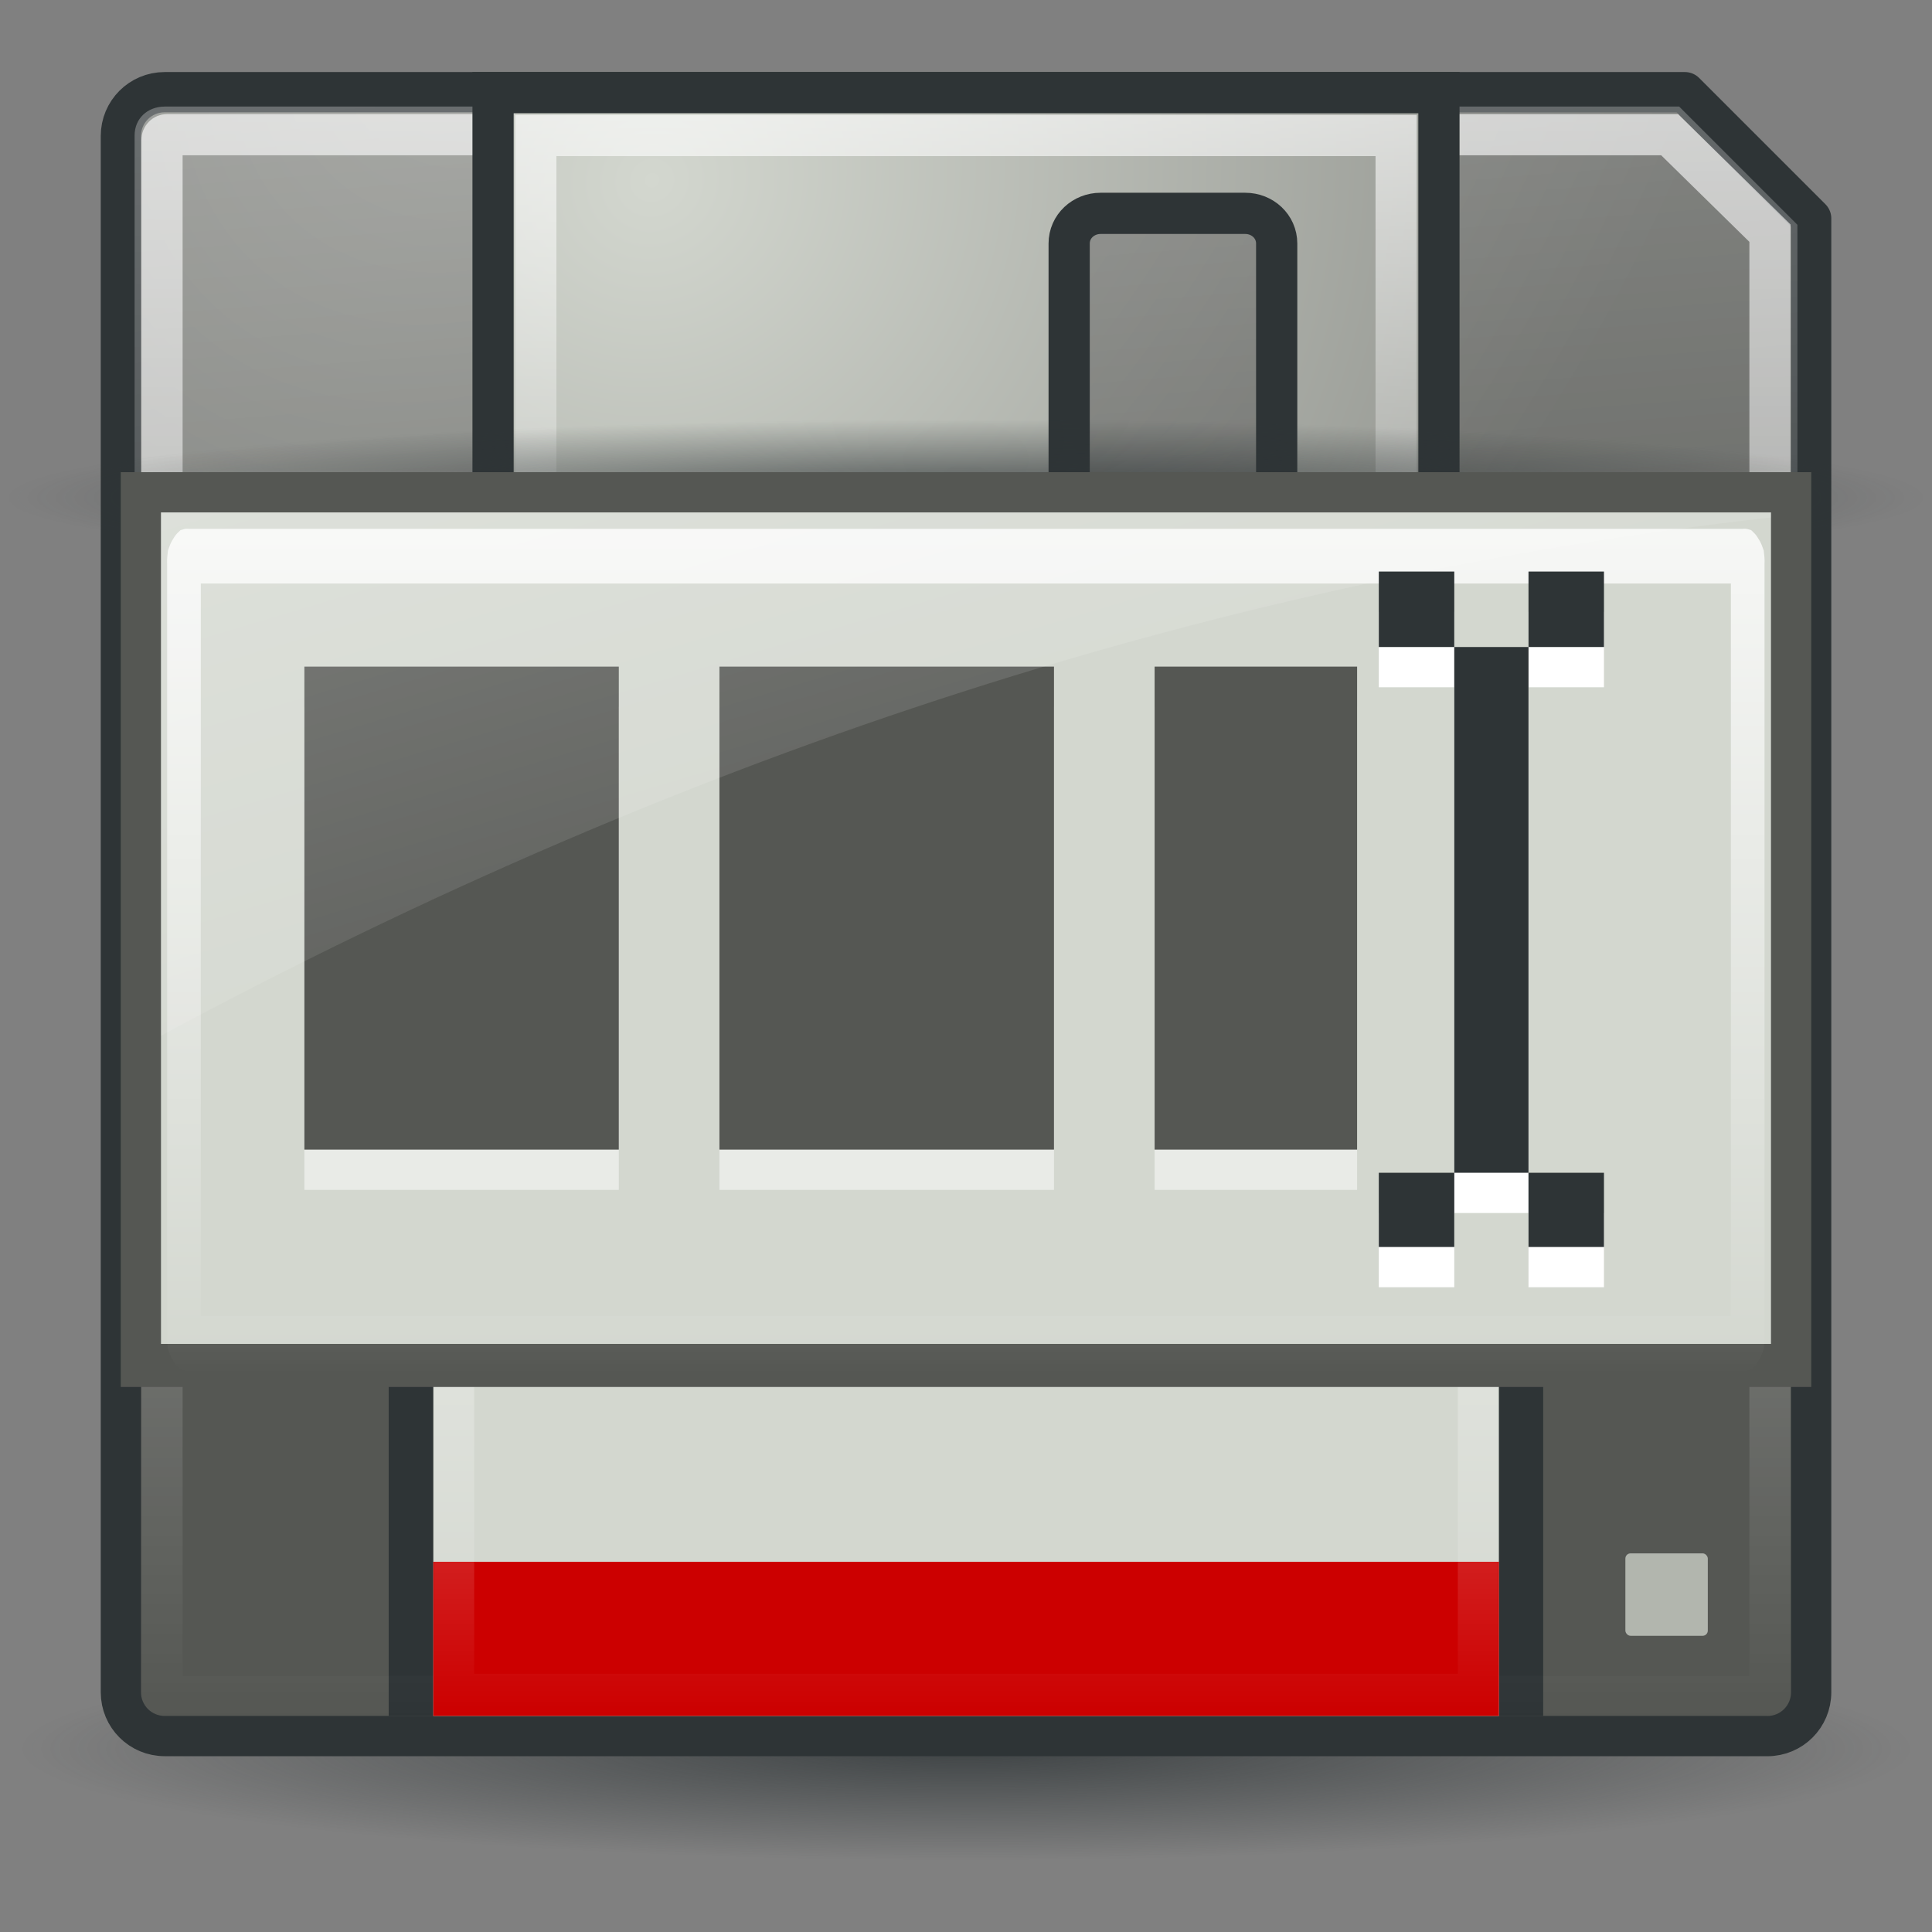
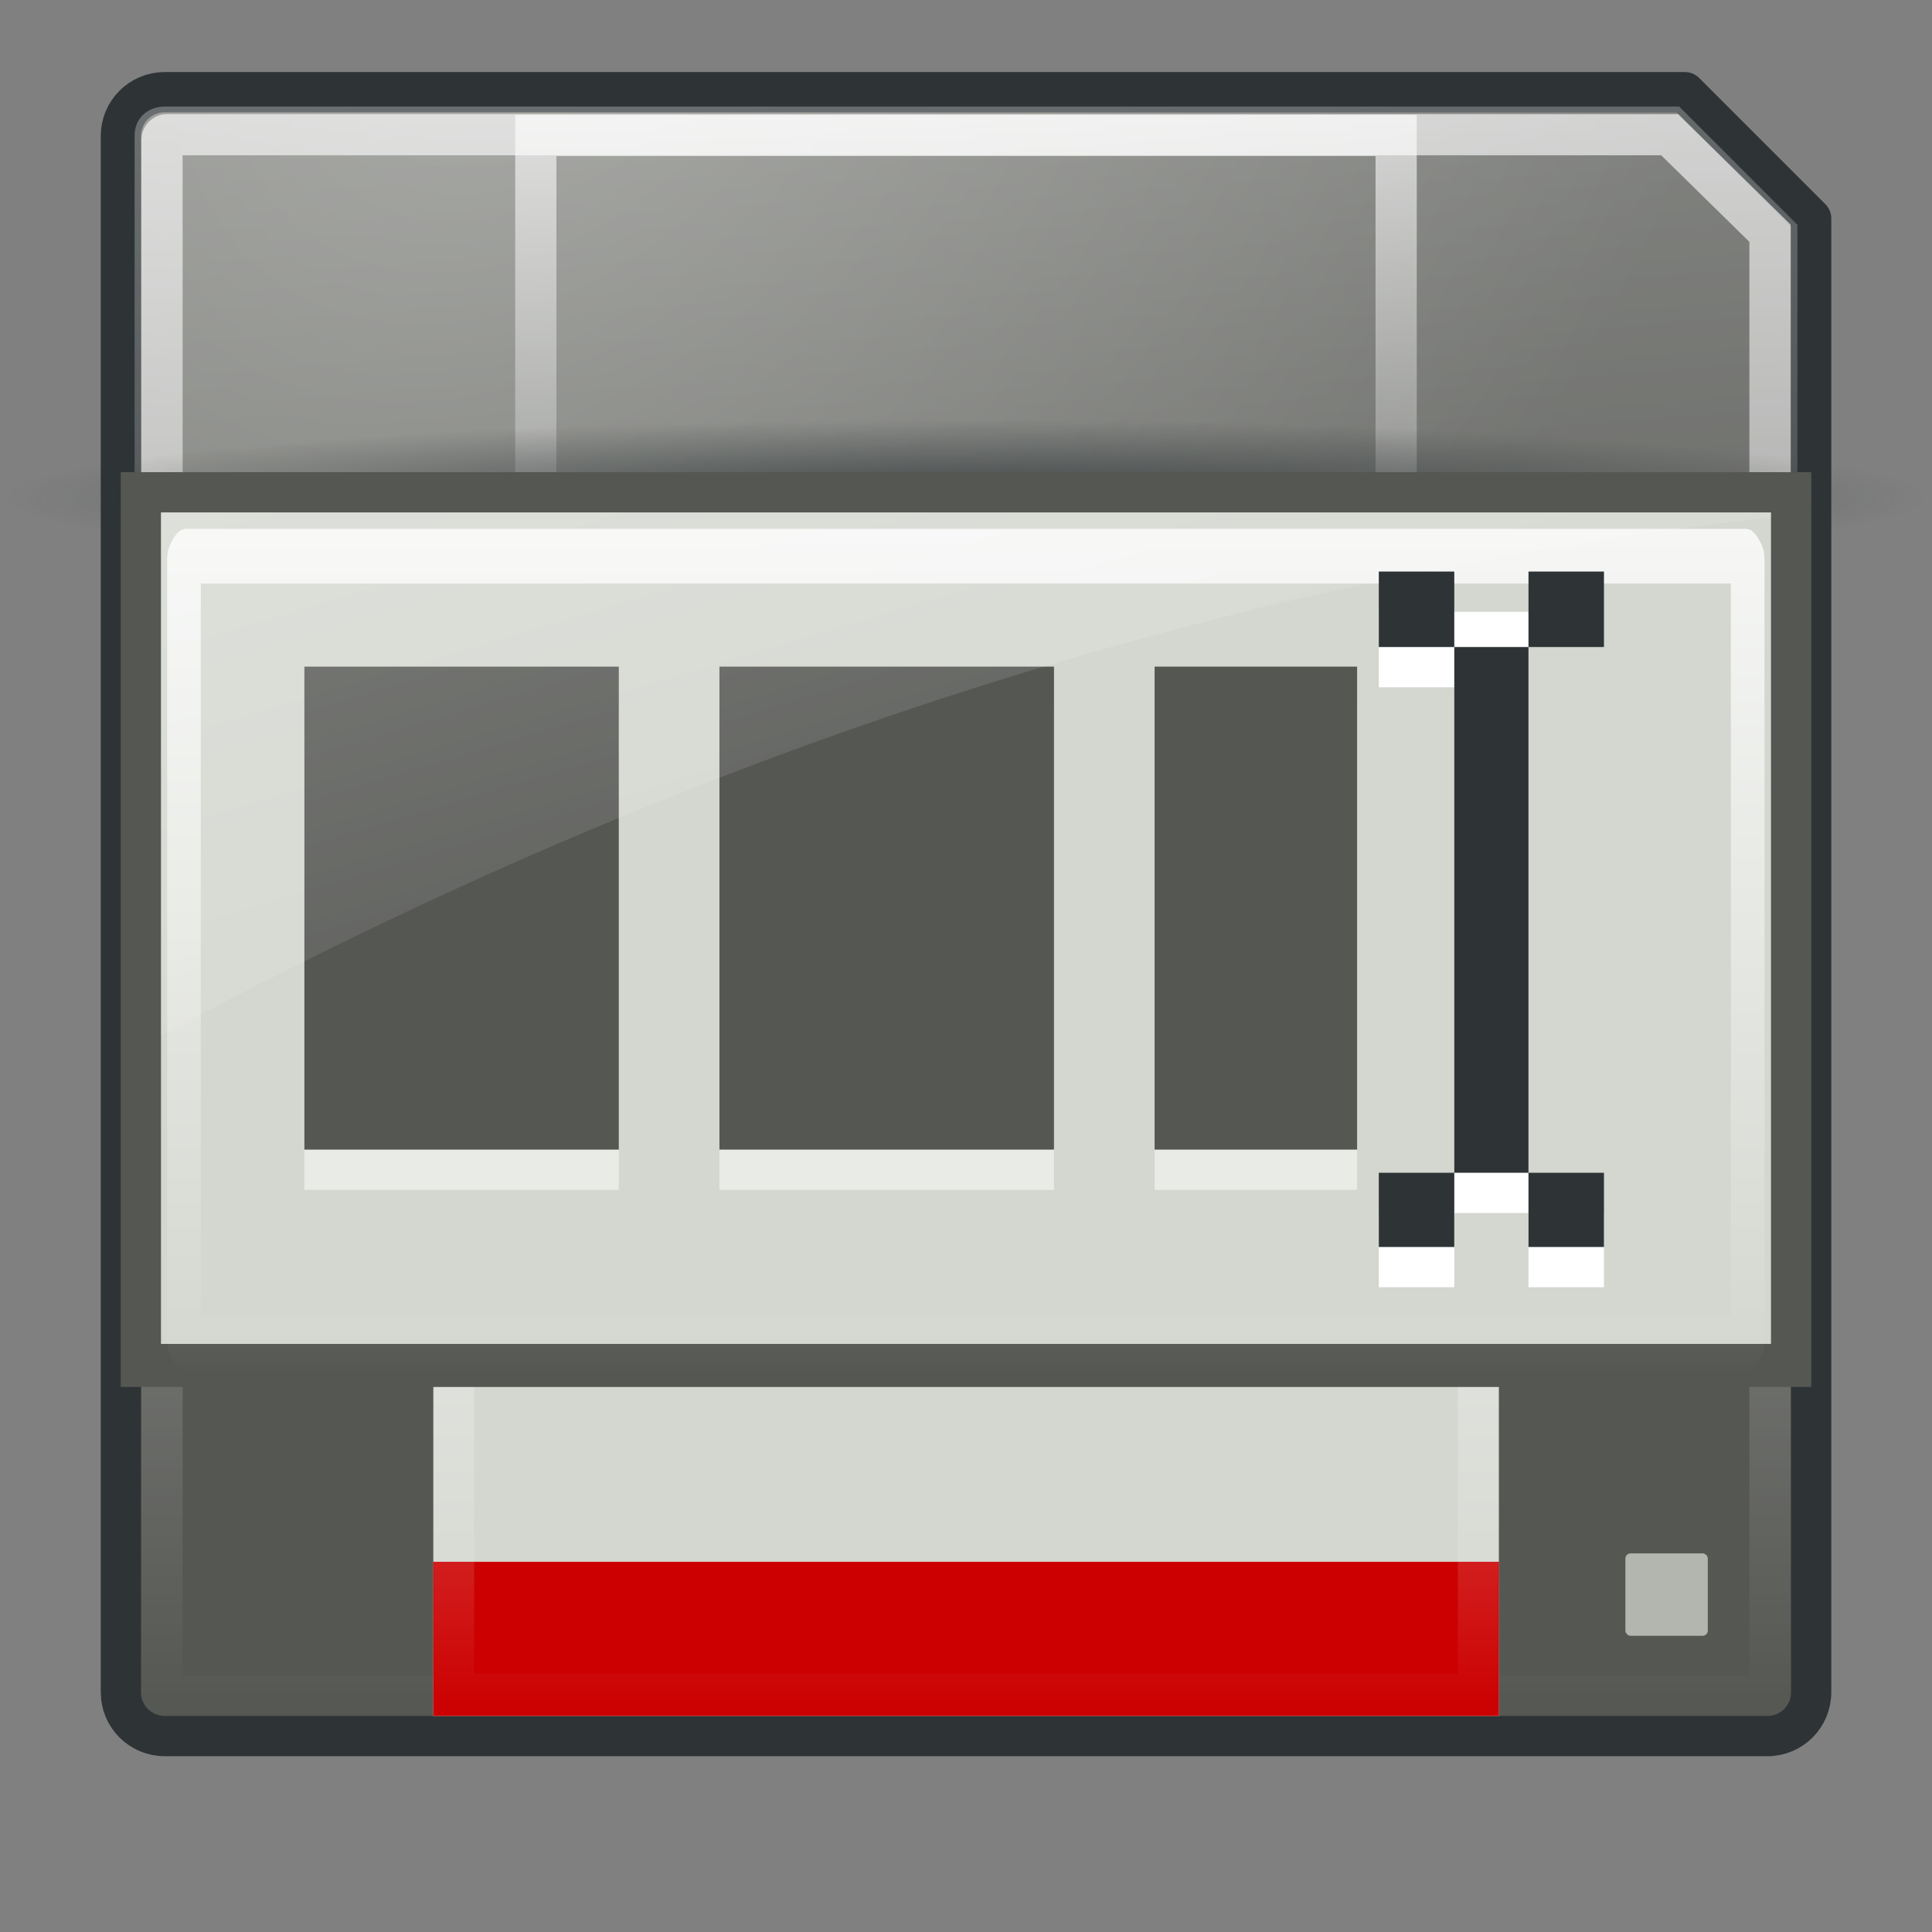
<svg xmlns="http://www.w3.org/2000/svg" xmlns:xlink="http://www.w3.org/1999/xlink" viewBox="0 0 48 48">
  <rect x="0" y="0" width="48" height="48" fill="#808080" stroke="none" />
  <defs>
    <linearGradient id="2">
      <stop stop-color="#2e3436" offset="0" />
      <stop stop-color="#2e3436" stop-opacity="0" offset="1" />
    </linearGradient>
    <linearGradient id="4">
      <stop stop-color="#fff" stop-opacity=".8" offset="0" />
      <stop stop-color="#fff" stop-opacity="0" offset="1" />
    </linearGradient>
    <linearGradient id="5">
      <stop stop-color="#fff" offset="0" />
      <stop stop-color="#fff" stop-opacity="0" offset="1" />
    </linearGradient>
    <radialGradient id="8" cx="24.561" cy="46.614" r="24.561" gradientTransform="matrix(1 0 0 .113 0 41.354)" gradientUnits="userSpaceOnUse" xlink:href="#2" />
    <linearGradient id="9" x2="0" y1="-23.16" y2="-43.875" gradientUnits="userSpaceOnUse" xlink:href="#4" />
    <linearGradient id="A" x2="0" y1="4.144" y2="18.293" gradientUnits="userSpaceOnUse" xlink:href="#4" />
    <radialGradient id="B" cx="32.977" cy="45.744" r="19.84" gradientTransform="matrix(1 0 0 .054 0 43.296)" gradientUnits="userSpaceOnUse" xlink:href="#2" />
    <linearGradient id="C" x2="0" y1="1021" y2="1034" gradientUnits="userSpaceOnUse" xlink:href="#4" />
    <linearGradient id="D" x1="11.305" x2="26.879" y1="-20.36" y2="31.712" gradientTransform="translate(6.4153e-7 -4.769)" gradientUnits="userSpaceOnUse" xlink:href="#5" />
    <radialGradient id="E" cx="23.665" cy="18.838" r="12.263" gradientTransform="matrix(-1.38 -1.698 -1.773 1.441 82.261 17.514)" gradientUnits="userSpaceOnUse">
      <stop stop-color="#d3d7cf" offset="0" />
      <stop stop-color="#888a85" offset="1" />
    </radialGradient>
    <radialGradient id="F" cx="-11.282" cy="-8.235" r="13.237" gradientTransform="matrix(.294 -1.047 2.29 .643 10.892 -18.875)" gradientUnits="userSpaceOnUse">
      <stop stop-color="#eeeeec" offset="0" />
      <stop stop-color="#d3d7cf" offset="1" />
    </radialGradient>
    <linearGradient id="G" x2="0" y1="39.943" y2="6.06" gradientTransform="matrix(-1.009 0 0 -1.175 47.918 49.788)" gradientUnits="userSpaceOnUse" xlink:href="#4" />
    <linearGradient id="H" x1="17.217" x2="21.876" y1="-28.3" y2="31.461" gradientTransform="translate(0 -1.289)" gradientUnits="userSpaceOnUse" xlink:href="#5" />
    <radialGradient id="I" cx="2.962" cy="-6.772" r="21.497" gradientTransform="matrix(.926 .865 1.178 -1.261 18.246 -11.746)" gradientUnits="userSpaceOnUse">
      <stop stop-color="#888a85" offset="0" />
      <stop stop-color="#555753" offset="1" />
    </radialGradient>
  </defs>
-   <path transform="matrix(.957 0 0 1 .5 -3.175)" d="m49.123 46.614a24.561 2.772 0 1 1-49.123 0 24.561 2.772 0 1 1 49.123 0z" fill="url(#8)" opacity=".8" />
  <path d="m43.908 43.132h-39.816c-0.603 0-1.089-0.486-1.089-1.089v-38.664c0-0.603 0.486-1.089 1.089-1.089h37.769l3.137 3.137v36.617c0 0.603-0.486 1.089-1.089 1.089z" fill="url(#I)" stroke="#2e3436" stroke-linecap="round" stroke-linejoin="round" />
  <path d="m4.094 2.648c-0.432 0-0.75 0.298-0.75 0.719v27.906c13.331-5.464 28.319-11.025 41.312-15.938v-9.75c-0.171-0.171-2.767-2.767-2.938-2.938h-37.625z" fill="url(#H)" opacity=".6" />
-   <rect transform="scale(-1)" x="-38.34" y="-42.632" width="28.683" height="21.87" fill="#2e3436" />
  <rect transform="scale(-1)" x="-42.43" y="-40.641" width="2.048" height="2.048" rx=".129" fill="#d3d7cf" opacity=".739" />
  <path d="m43.845 42.149h-39.691c-0.072 0-0.129-0.058-0.129-0.129v-38.545c0-0.072 0.058-0.129 0.129-0.129h37.327l2.494 2.448v36.225c0 0.072-0.058 0.129-0.129 0.129z" fill="none" opacity=".8" stroke="url(#G)" stroke-linecap="round" stroke-width="1.024" />
  <rect transform="scale(-1)" x="-37.24" y="-42.632" width="26.475" height="20.81" fill="url(#F)" />
  <rect transform="scale(-1)" x="-37.24" y="-42.632" width="26.475" height="3.83" fill="#c00" />
  <path transform="matrix(-1 0 0 -1 0 -1.289)" d="m-36.719-43.375v19.719h25.438v-19.719h-25.438z" fill="none" opacity=".8" stroke="url(#9)" />
-   <path d="m35.75 2.301v13.5c0 0.955-0.716 1.75-1.625 1.75h-20.219c-0.909 1e-6 -1.656-0.795-1.656-1.75v-13.5c-1e-6 -2e-7 23.5 0 23.5 0zm-4.812 3h-3.594c-0.426 0-0.781 0.324-0.781 0.75v8.781c0 0.426 0.355 0.781 0.781 0.781h3.594c0.426 0 0.781-0.355 0.781-0.781v-8.781c0-0.426-0.355-0.75-0.781-0.75z" fill="url(#E)" stroke="#2e3436" stroke-width="1.024" />
  <path transform="translate(0 -1.289)" d="m13.312 4.656v12.438c0 0.395 0.31 0.688 0.594 0.688h20.219c0.283 0 0.562-0.269 0.562-0.688v-12.438h-21.375z" fill="none" opacity=".8" stroke="url(#A)" stroke-width="1.024" />
  <path transform="matrix(1.202 0 0 1.812 -15.639 -70.566)" d="m52.817 45.744a19.84 1.062 0 1 1-39.679 0 19.84 1.062 0 1 1 39.679 0z" fill="url(#B)" opacity=".8" />
  <path transform="matrix(1.202 0 0 1.812 -15.639 -48.766)" d="m52.817 45.744a19.84 1.062 0 1 1-39.679 0 19.84 1.062 0 1 1 39.679 0z" fill="url(#B)" opacity=".8" />
  <path d="m3 11.731v22.728h42v-22.728h-42z" fill="#555753" />
  <path d="m4 12.731v20.658h40v-20.658h-40z" fill="#d3d7cf" />
  <path d="m7.562 17.562v12h7.812v-12h-7.812zm10.312 0v12h0.5 4.562 3.25v-12h-3.25-4.562-0.5zm10.812 0v12h5.031v-12h-5.031z" fill="#fff" opacity=".5" />
  <path d="m7.562 16.562v12h7.812v-12h-7.812zm10.312 0v12h5.062 3.25v-12h-3.25-5.062zm10.812 0v12h5.031v-12h-5.031z" fill="#555753" />
  <path transform="matrix(.993 0 0 1.613 .164 -1633.7)" d="m4.5 1021.4a0.088 0.088 0 0 0-0.031 0.031 0.088 0.088 0 0 0-0.031 0.031 0.088 0.088 0 0 0 0 0.031v11.938a0.088 0.088 0 0 0 0 0.031 0.088 0.088 0 0 0 0.031 0.031 0.088 0.088 0 0 0 0.031 0.031 0.088 0.088 0 0 0 0.031 0h38.938a0.088 0.088 0 0 0 0.031 0 0.088 0.088 0 0 0 0.031-0.031 0.088 0.088 0 0 0 0.031-0.031 0.088 0.088 0 0 0 0-0.031v-11.938a0.088 0.088 0 0 0 0-0.031 0.088 0.088 0 0 0-0.031-0.031 0.088 0.088 0 0 0-0.031-0.031 0.088 0.088 0 0 0-0.031 0h-38.938a0.088 0.088 0 0 0-0.031 0z" fill="none" stroke="url(#C)" stroke-width=".842" />
  <path d="m4 12.731v13c13.273-7.144 26.53-11.356 40-12.875v-0.125h-40z" fill="url(#D)" opacity=".6" />
  <g transform="translate(2.149e-7 -1008.7)">
-     <path d="m34.256 1023.9v1.875h1.875v-1.875h-1.875zm1.875 1.875v13.062h1.844v-13.062h-1.844zm1.844 0h1.875v-1.875h-1.875v1.875zm0 13.062v1.844h1.875v-1.844h-1.875zm-1.844 0h-1.875v1.844h1.875v-1.844z" fill="#fff" />
+     <path d="m34.256 1023.9v1.875h1.875v-1.875h-1.875zm1.875 1.875v13.062h1.844v-13.062h-1.844zm1.844 0v-1.875h-1.875v1.875zm0 13.062v1.844h1.875v-1.844h-1.875zm-1.844 0h-1.875v1.844h1.875v-1.844z" fill="#fff" />
    <path d="m34.256 1022.9v1.875h1.875v-1.875h-1.875zm1.875 1.875v13.062h1.844v-13.062h-1.844zm1.844 0h1.875v-1.875h-1.875v1.875zm0 13.062v1.844h1.875v-1.844h-1.875zm-1.844 0h-1.875v1.844h1.875v-1.844z" fill="#2e3436" />
  </g>
</svg>